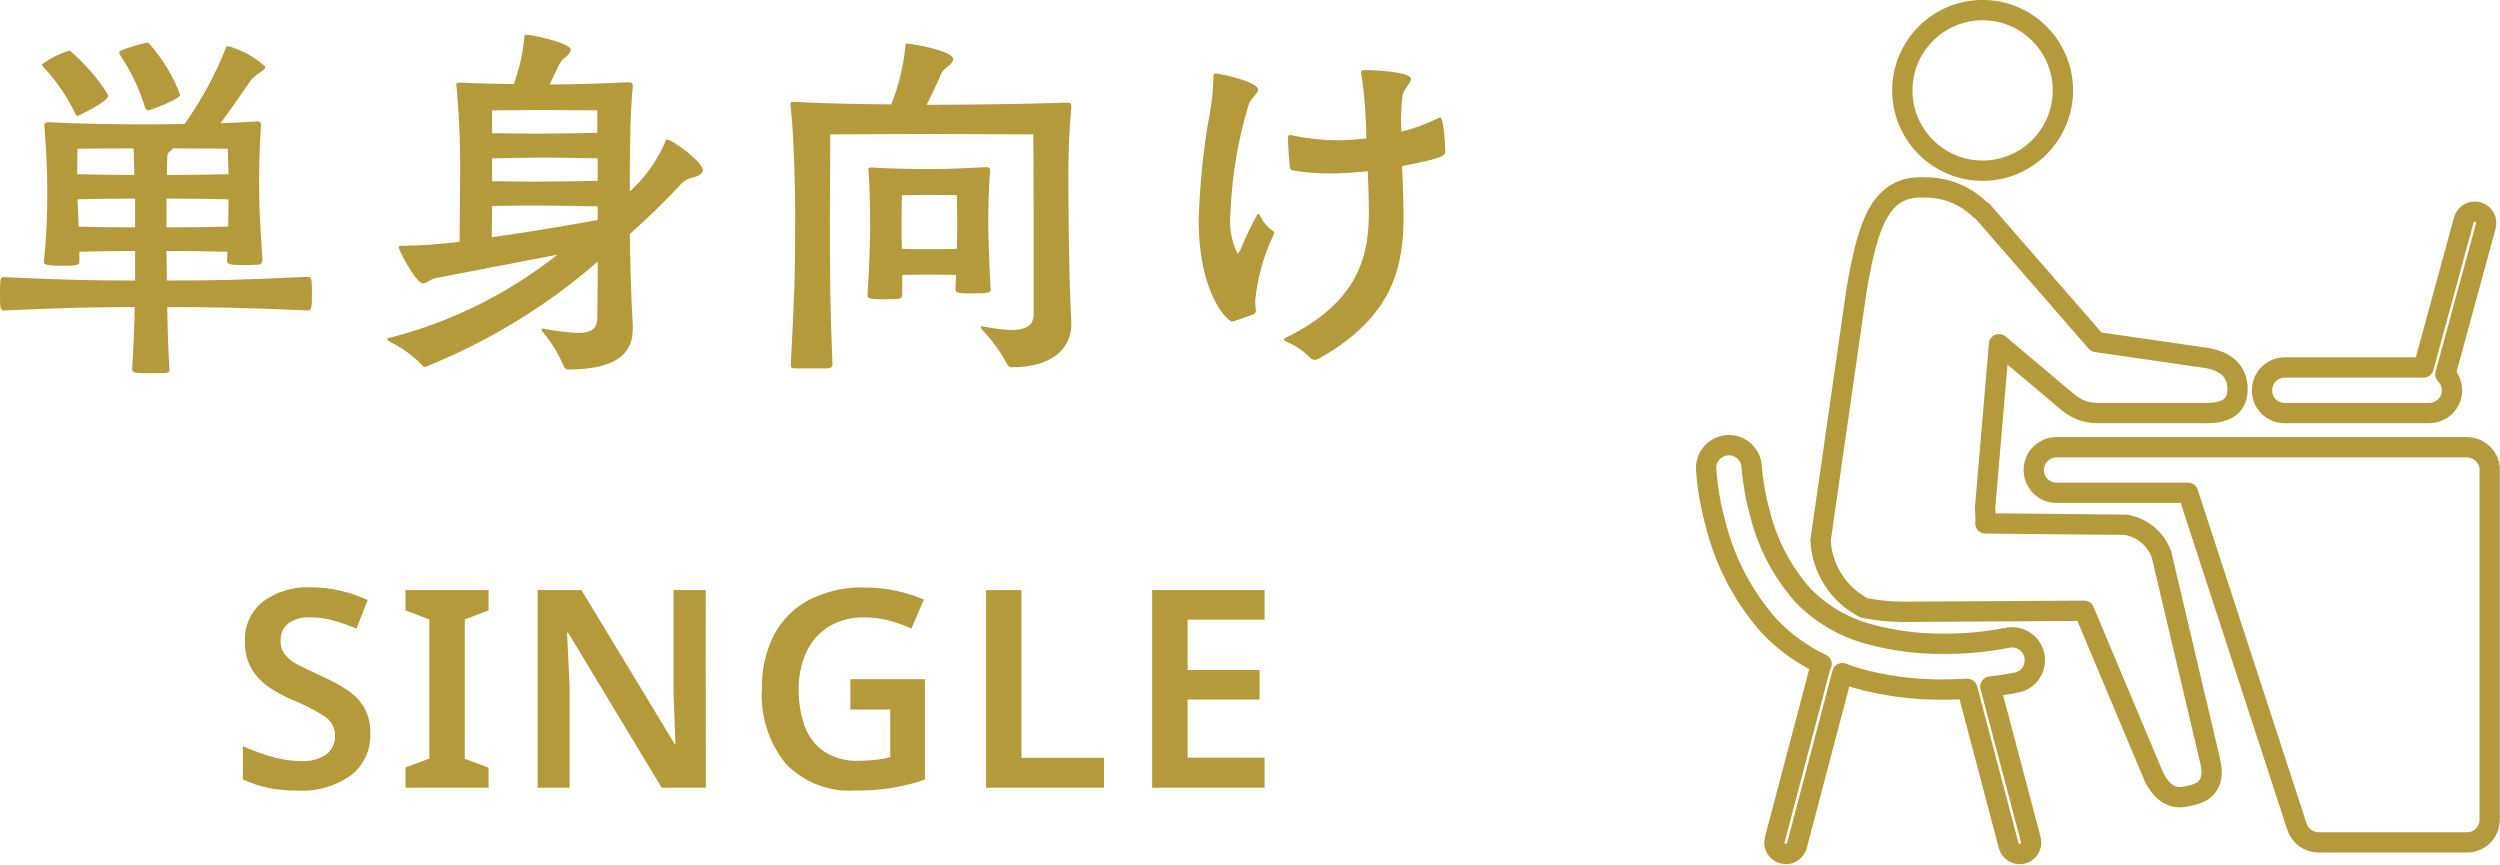
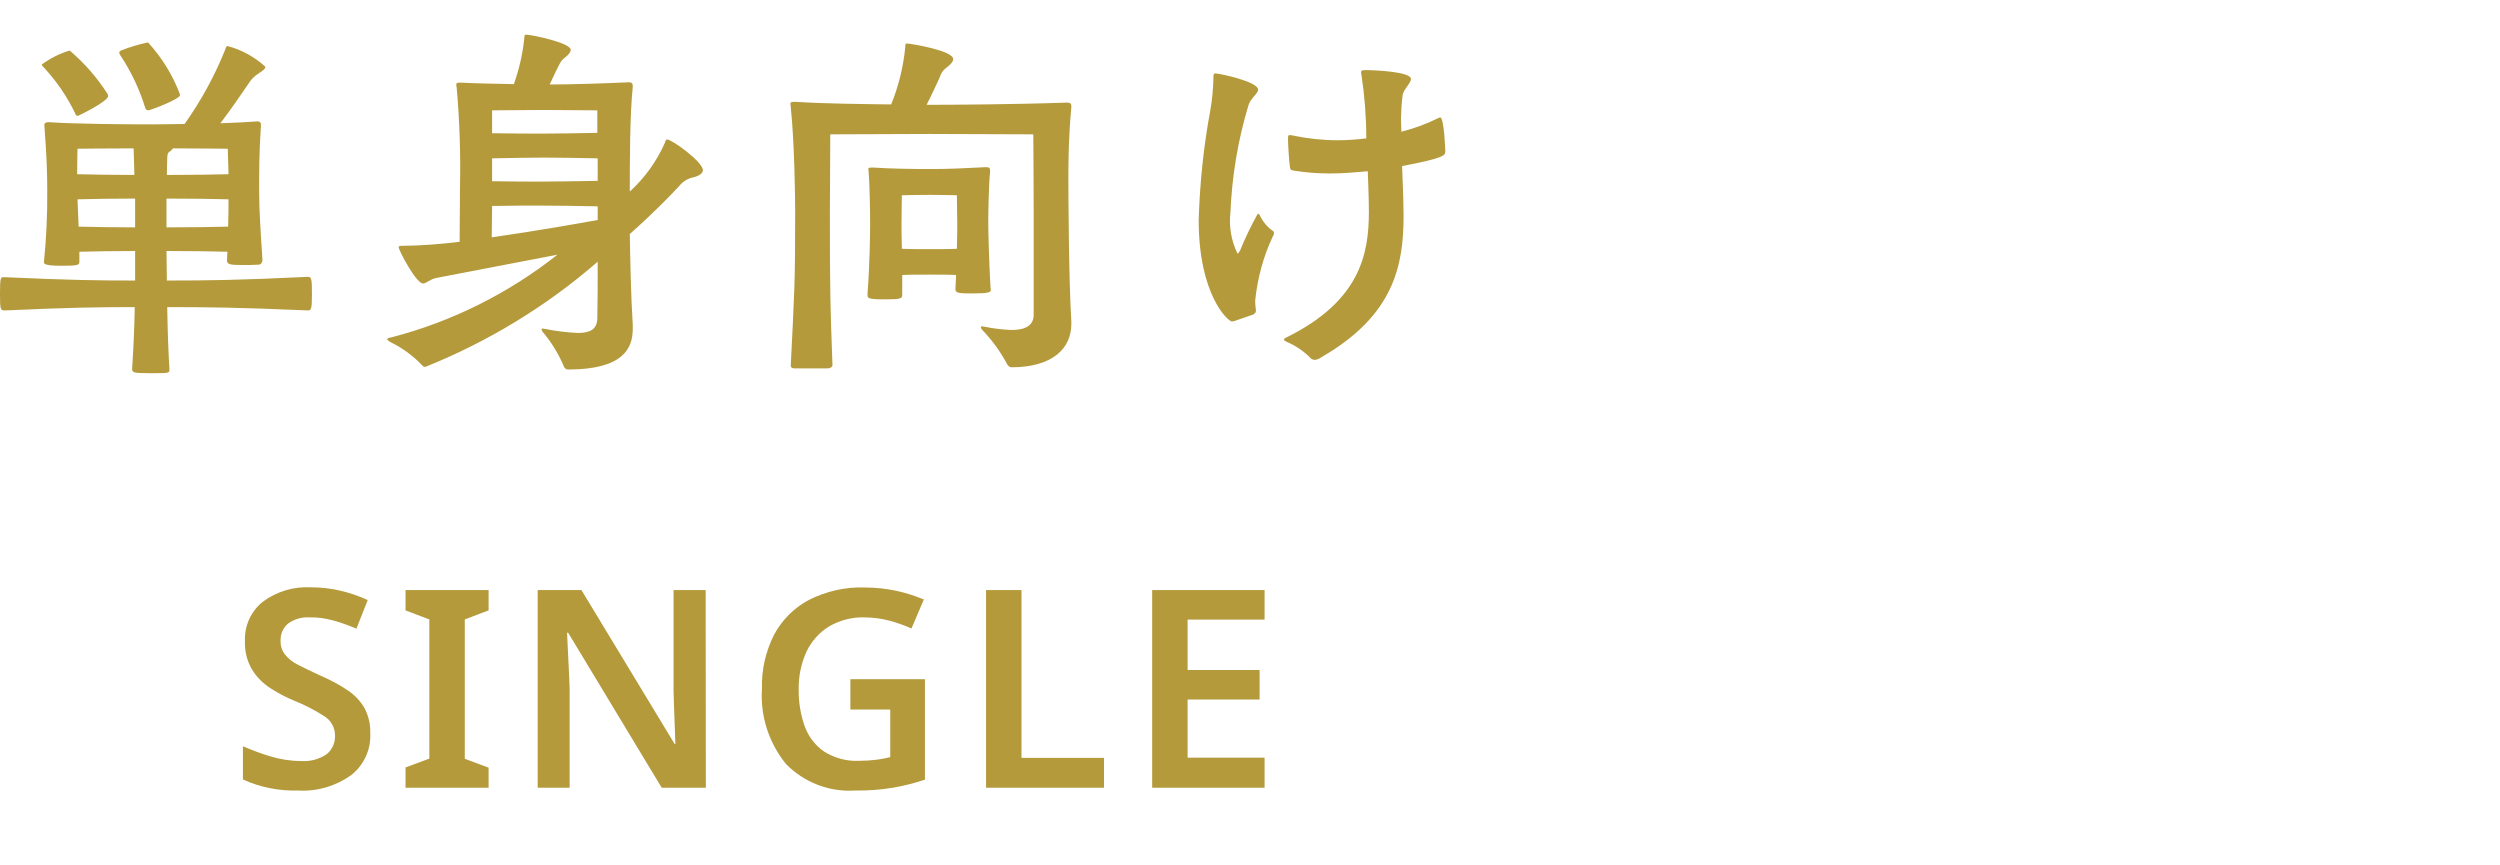
<svg xmlns="http://www.w3.org/2000/svg" version="1.1" id="レイヤー_1" x="0px" y="0px" width="135.44px" height="46.84px" viewBox="0 0 135.44 46.84" style="enable-background:new 0 0 135.44 46.84;" xml:space="preserve">
  <style type="text/css">
	.st0{fill:#B49A3B;}
	.st1{fill:none;stroke:#B49A3B;stroke-width:1.1;stroke-linecap:round;stroke-linejoin:round;}
</style>
  <g id="グループ化_552" transform="translate(-407.08 -1516.322)">
    <path id="パス_454" class="st0" d="M414.4,1531.52c-2,0-3.52-0.02-7.04-0.18h-0.1c-0.14,0-0.18,0.02-0.18,0.9s0.02,0.9,0.28,0.9   c3.48-0.16,5.06-0.18,7.02-0.18c-0.02,1.24-0.08,2.38-0.14,3.32c0,0.22,0,0.26,0.98,0.26c1.04,0,1.04,0,1.04-0.22   c-0.06-0.94-0.1-2.12-0.12-3.36c2.14,0,4.02,0.02,7.62,0.18c0.18,0,0.22-0.08,0.22-0.88c0-0.82-0.02-0.94-0.22-0.94   c-3.74,0.18-5.38,0.2-7.64,0.2c0-0.54-0.02-1.08-0.02-1.6c1.2,0,2.64,0.02,3.3,0.04c0,0.16-0.02,0.32-0.02,0.48   c0,0.2,0.16,0.24,0.82,0.24c0.3,0,0.62,0,0.9-0.02c0.12,0,0.2-0.14,0.2-0.26c-0.1-1.52-0.18-2.7-0.18-3.74c0-1.12,0-2.08,0.1-3.58   c0.01-0.09-0.06-0.17-0.15-0.18c-0.01,0-0.02,0-0.03,0H421c-0.6,0.04-1.28,0.08-1.98,0.1c0.52-0.68,1.22-1.7,1.52-2.14   c0.13-0.22,0.31-0.4,0.52-0.54c0.22-0.14,0.4-0.26,0.4-0.38c-0.58-0.53-1.28-0.92-2.04-1.12c-0.1,0-0.1,0.08-0.16,0.24   c-0.57,1.41-1.3,2.74-2.18,3.98c-0.58,0-1.16,0.02-1.68,0.02c-1.62,0-4.2-0.02-5.7-0.12c-0.14,0-0.22,0.06-0.22,0.14   c0.12,1.58,0.16,2.54,0.16,3.58c0.01,1.29-0.05,2.58-0.18,3.86c0,0.08,0,0.2,0.94,0.2c0.92,0,0.98-0.04,0.98-0.22v-0.54   c0.74-0.02,1.96-0.04,3.02-0.04V1531.52z M416.84,1521.46c-0.39-1.05-0.98-2.01-1.74-2.84c-0.48,0.1-0.96,0.24-1.42,0.42   c-0.1,0.04-0.14,0.08-0.14,0.14c0.01,0.05,0.03,0.1,0.06,0.14c0.58,0.87,1.03,1.82,1.34,2.82c0.01,0.09,0.09,0.16,0.18,0.16   C415.2,1522.3,416.84,1521.7,416.84,1521.46z M412.94,1521.52c0-0.04-0.02-0.08-0.04-0.12c-0.56-0.88-1.25-1.66-2.04-2.34   c-0.55,0.16-1.06,0.42-1.52,0.76c0,0.04,0.04,0.08,0.1,0.14c0.7,0.75,1.28,1.6,1.72,2.52c0.01,0.07,0.07,0.12,0.14,0.12   C411.32,1522.6,412.94,1521.82,412.94,1521.52z M416.1,1527.08c1.24,0,2.72,0.02,3.36,0.04c0,0.38,0,0.92-0.02,1.48   c-0.64,0.02-2.12,0.04-3.34,0.04V1527.08z M414.4,1528.64c-1.08,0-2.32-0.02-3.06-0.04l-0.06-1.48c0.72-0.02,2.02-0.04,3.12-0.04   V1528.64z M419.46,1525.76c-0.64,0.02-2.12,0.04-3.34,0.04c0-0.36,0.02-0.66,0.02-0.9c0-0.22,0.04-0.3,0.12-0.36   c0.08-0.04,0.14-0.1,0.18-0.18c1.42,0,2.98,0.02,2.98,0.02S419.44,1525.02,419.46,1525.76z M414.36,1525.8   c-1.1,0-2.36-0.02-3.1-0.04c0-0.7,0.02-1.38,0.02-1.38s1.62-0.02,3.04-0.02L414.36,1525.8z M441.36,1533.92   c-0.1-1.58-0.14-3.68-0.16-4.92c1.24-1.1,2.16-2.04,2.66-2.58c0.2-0.26,0.49-0.44,0.82-0.5c0.3-0.08,0.48-0.22,0.48-0.38   c0-0.44-1.66-1.66-1.94-1.66c-0.08,0-0.08,0.08-0.12,0.18c-0.44,1-1.09,1.9-1.9,2.64c0-1.56,0-4.12,0.16-5.66v-0.06   c0-0.14-0.06-0.2-0.2-0.2h-0.06c-1.18,0.06-3.14,0.12-4.24,0.12c0.54-1.16,0.6-1.28,0.78-1.42c0.24-0.18,0.36-0.34,0.36-0.46   c0-0.38-2.14-0.82-2.42-0.82c-0.06,0-0.1,0.02-0.1,0.24c-0.09,0.83-0.28,1.65-0.56,2.44c-1-0.02-2.1-0.04-2.82-0.08h-0.12   c-0.14,0-0.18,0.02-0.18,0.1c0,0.05,0,0.11,0.02,0.16c0.16,1.81,0.22,3.62,0.18,5.44c0,1.16-0.02,2.24-0.02,2.92   c-1.03,0.13-2.08,0.21-3.12,0.22c-0.1,0-0.18,0-0.18,0.08c0,0.16,0.94,1.96,1.32,1.96c0.18,0,0.38-0.24,0.72-0.3l6.56-1.26   c-2.66,2.1-5.72,3.63-9,4.48c-0.12,0.02-0.22,0.04-0.22,0.1c0,0.02,0.04,0.08,0.18,0.16c0.64,0.31,1.21,0.73,1.7,1.24   c0.04,0.06,0.11,0.1,0.18,0.1c3.41-1.37,6.57-3.29,9.34-5.7c0,1,0,2.12-0.02,3.08c-0.02,0.58-0.38,0.78-1.06,0.78   c-0.6-0.03-1.19-0.1-1.78-0.22c-0.03,0-0.07-0.01-0.1-0.02c-0.06,0-0.08,0.02-0.08,0.06c0.01,0.04,0.03,0.08,0.06,0.12   c0.45,0.53,0.82,1.13,1.1,1.76c0.06,0.2,0.16,0.28,0.28,0.28c3.02,0,3.5-1.18,3.5-2.2V1533.92z M439.46,1526.12   c-0.82,0.02-2.72,0.04-3.14,0.04c-0.36,0-1.68,0-2.58-0.02v-1.24c0.86-0.02,2.36-0.04,2.78-0.04c0.48,0,2.18,0.02,2.94,0.04   V1526.12z M439.46,1528.24c-0.98,0.18-3.36,0.6-5.74,0.94l0.02-1.7c0.88-0.02,2.18-0.02,2.58-0.02c0.48,0,2.34,0.02,3.14,0.04   V1528.24z M439.44,1523.52c-0.78,0.02-2.5,0.04-2.92,0.04c-0.38,0-1.9,0-2.78-0.02v-1.24c0,0,2.1-0.02,2.78-0.02   c0.68,0,2.92,0.02,2.92,0.02V1523.52z M465.12,1533.74c-0.14-2.28-0.16-6.98-0.16-7.76c0-1.14,0.02-2.34,0.16-3.84v-0.06   c0-0.16-0.06-0.2-0.26-0.2c-2.7,0.1-6.38,0.12-7.4,0.12h-0.18c0.26-0.5,0.52-1.08,0.7-1.46c0.06-0.22,0.18-0.41,0.36-0.54   c0.26-0.2,0.38-0.34,0.38-0.48c0-0.46-2.32-0.84-2.5-0.84c-0.12,0-0.08,0.06-0.1,0.24c-0.11,1.05-0.36,2.08-0.76,3.06   c-1.56-0.02-3.6-0.04-5.16-0.14h-0.1c-0.16,0-0.2,0.02-0.2,0.12c0,0.04,0.02,0.1,0.02,0.16c0.2,1.86,0.24,4.98,0.24,5.66   c0,3.9-0.04,4.32-0.24,8.34c0,0.14,0.12,0.16,0.2,0.16h1.8c0.14,0,0.26-0.08,0.26-0.18c-0.12-3.2-0.14-4.02-0.14-8.2   c0-0.6,0.02-4.3,0.02-4.3s4.68-0.02,5.36-0.02c0.68,0,5.64,0.02,5.64,0.02s0.02,2.76,0.02,4.16v5.64c-0.02,0.64-0.58,0.8-1.2,0.8   c-0.5-0.02-0.99-0.08-1.48-0.18c-0.03,0-0.07-0.01-0.1-0.02c-0.06,0-0.08,0.02-0.08,0.06c0.01,0.04,0.03,0.08,0.06,0.12   c0.51,0.53,0.95,1.12,1.3,1.76c0.08,0.18,0.18,0.28,0.3,0.28c2.22,0,3.24-1.02,3.24-2.34V1533.74z M458.84,1531.98   c0,0.2,0.14,0.24,0.84,0.24c0.98,0,1.08-0.06,1.08-0.2c0-0.04-0.02-0.1-0.02-0.16c-0.08-1.36-0.12-3.06-0.12-3.48   c0-0.46,0.02-1.96,0.1-2.76v-0.06c0-0.12-0.04-0.18-0.18-0.18h-0.06c-1.3,0.06-1.92,0.1-2.96,0.1c-1.08,0-2.26-0.02-3.1-0.08h-0.12   c-0.14,0-0.18,0.02-0.18,0.08c0,0.04,0.02,0.08,0.02,0.14c0.06,0.76,0.08,2.24,0.08,2.88c0,0.44-0.02,2.16-0.14,3.72v0.08   c0,0.18,0.04,0.24,0.92,0.24c0.92,0,0.96-0.04,0.96-0.28v-1.04c0.38-0.02,1.08-0.02,1.52-0.02c0.42,0,1.04,0,1.4,0.02   L458.84,1531.98z M458.92,1529.8c-0.36,0.02-1.06,0.02-1.46,0.02c-0.4,0-1.14,0-1.52-0.02c-0.02-0.62-0.02-1.14-0.02-1.34   c0-0.5,0.02-1.56,0.02-1.56s0.82-0.02,1.52-0.02c0.7,0,1.46,0.02,1.46,0.02s0.02,1.14,0.02,1.52   C458.94,1528.58,458.94,1529.14,458.92,1529.8z M483.04,1525.32c2.3-0.44,2.34-0.58,2.34-0.8c0-0.06-0.06-1.84-0.28-1.84   c-0.04,0.01-0.07,0.02-0.1,0.04c-0.64,0.32-1.31,0.56-2,0.74c0-0.28-0.02-0.48-0.02-0.7c0.01-0.41,0.03-0.81,0.08-1.22   c0.02-0.36,0.46-0.7,0.46-0.94c0-0.4-2.02-0.48-2.44-0.48c-0.2,0-0.26,0.02-0.26,0.1c0,0.05,0,0.11,0.02,0.16   c0.17,1.14,0.26,2.29,0.26,3.44c-0.51,0.06-1.03,0.1-1.54,0.1c-0.83,0-1.65-0.09-2.46-0.26c-0.05-0.01-0.09-0.02-0.14-0.02   c-0.1,0-0.1,0.06-0.1,0.22c0,0.3,0.06,1.22,0.1,1.5c0.02,0.12,0.04,0.18,0.18,0.2c0.66,0.11,1.33,0.16,2,0.16   c0.68,0,1.38-0.06,2.04-0.12c0,0.02,0.06,1.38,0.06,2.2c0,2.32-0.5,4.84-4.46,6.8c-0.1,0.04-0.14,0.08-0.14,0.12   c0,0.04,0.04,0.06,0.14,0.12c0.46,0.19,0.88,0.47,1.24,0.82c0.06,0.09,0.17,0.15,0.28,0.16c0.13-0.01,0.25-0.06,0.36-0.14   c3.96-2.28,4.46-5,4.46-7.68C483.12,1527.46,483.1,1526.74,483.04,1525.32z M474.98,1533.36c0.08-0.06,0.14-0.1,0.14-0.2v-0.04   c-0.02-0.17-0.04-0.33-0.04-0.5c0.12-1.21,0.44-2.4,0.96-3.5c0.04-0.05,0.06-0.12,0.06-0.18c0-0.05-0.03-0.1-0.08-0.12   c-0.31-0.22-0.55-0.52-0.7-0.86c-0.03-0.03-0.06-0.05-0.1-0.06c-0.36,0.65-0.68,1.31-0.96,2c-0.06,0.1-0.1,0.16-0.14,0.16   c-0.33-0.69-0.47-1.46-0.38-2.22c0.08-1.95,0.4-3.89,0.96-5.76c0.1-0.42,0.54-0.68,0.54-0.9c0-0.44-2.1-0.88-2.32-0.88   c-0.08,0-0.1,0.04-0.1,0.2c-0.01,0.62-0.07,1.25-0.18,1.86c-0.36,1.94-0.56,3.91-0.62,5.88c0,4.08,1.6,5.5,1.8,5.5   c0.04,0,0.08-0.02,0.12-0.02L474.98,1533.36z" />
    <path id="パス_455" class="st0" d="M427.14,1556.07c0.04,0.87-0.35,1.71-1.04,2.25c-0.83,0.59-1.84,0.89-2.86,0.83   c-1.03,0.03-2.06-0.17-3-0.6v-1.8c0.49,0.21,0.98,0.4,1.49,0.55c0.53,0.16,1.09,0.25,1.64,0.25c0.5,0.04,1.01-0.09,1.42-0.38   c0.29-0.24,0.45-0.61,0.44-0.98c0.01-0.43-0.21-0.83-0.57-1.06c-0.53-0.34-1.09-0.63-1.67-0.86c-0.44-0.18-0.87-0.41-1.27-0.67   c-0.4-0.26-0.74-0.6-0.99-1.01c-0.27-0.46-0.4-0.99-0.38-1.52c-0.04-0.83,0.32-1.63,0.97-2.15c0.75-0.55,1.66-0.83,2.59-0.78   c0.54,0,1.08,0.06,1.6,0.18c0.51,0.12,1.01,0.29,1.49,0.51l-0.61,1.55c-0.42-0.18-0.85-0.33-1.28-0.45   c-0.41-0.11-0.83-0.17-1.25-0.16c-0.42-0.03-0.84,0.09-1.18,0.34c-0.27,0.23-0.41,0.56-0.4,0.92c-0.01,0.27,0.07,0.53,0.23,0.74   c0.19,0.24,0.43,0.43,0.7,0.56c0.32,0.17,0.72,0.36,1.22,0.59c0.51,0.22,1.01,0.48,1.47,0.79c0.38,0.25,0.7,0.58,0.93,0.98   C427.05,1555.11,427.16,1555.59,427.14,1556.07z M433.55,1559h-4.5v-1.1l1.29-0.48v-7.54l-1.29-0.49v-1.1h4.5v1.1l-1.29,0.49v7.55   l1.29,0.48V1559z M445.32,1559h-2.39l-5.07-8.4h-0.06c0.02,0.45,0.04,0.93,0.07,1.45s0.05,1.03,0.07,1.55v5.4h-1.73v-10.71h2.37   l5.05,8.34h0.04c-0.01-0.4-0.03-0.86-0.05-1.38c-0.02-0.52-0.04-1.03-0.05-1.52v-5.44h1.74L445.32,1559z M453.14,1553.12h4.05v5.44   c-0.57,0.19-1.16,0.34-1.75,0.44c-0.67,0.11-1.36,0.16-2.04,0.15c-1.4,0.09-2.76-0.44-3.74-1.44c-0.93-1.15-1.4-2.6-1.3-4.08   c-0.03-1.01,0.2-2.01,0.65-2.91c0.43-0.81,1.09-1.47,1.9-1.9c0.94-0.47,1.98-0.71,3.03-0.67c0.57,0,1.14,0.06,1.7,0.18   c0.51,0.11,1.01,0.27,1.49,0.47l-0.67,1.57c-0.38-0.17-0.78-0.31-1.18-0.42c-0.45-0.12-0.91-0.18-1.38-0.18   c-0.66-0.02-1.31,0.15-1.89,0.48c-0.53,0.32-0.96,0.8-1.23,1.36c-0.3,0.65-0.44,1.35-0.43,2.06c-0.01,0.68,0.1,1.37,0.33,2.01   c0.2,0.55,0.57,1.03,1.05,1.36c0.56,0.35,1.21,0.53,1.88,0.5c0.32,0,0.65-0.02,0.97-0.06c0.27-0.04,0.51-0.08,0.73-0.14v-2.58   h-2.16V1553.12z M460.5,1559v-10.71h1.92v9.09h4.47v1.62H460.5z M475.59,1559h-6.09v-10.71h6.09v1.6h-4.17v2.73h3.9v1.6h-3.9v3.15   h4.17V1559z" />
-     <path id="パス_388" class="st1" d="M514.49,1525.57c2.4,0,4.35-1.95,4.35-4.35c0-2.4-1.95-4.35-4.35-4.35   c-2.4,0-4.35,1.95-4.35,4.35C510.14,1523.62,512.09,1525.57,514.49,1525.57z M530.85,1538.7h7.83c0.68,0,1.24-0.55,1.24-1.23   c0,0,0,0,0,0c0-0.33-0.13-0.64-0.36-0.87l2.19-8.03c0.09-0.33-0.1-0.67-0.43-0.76c0,0,0,0,0,0c-0.33-0.09-0.67,0.1-0.76,0.43   l-2.18,7.99h-7.52c-0.68,0-1.23,0.55-1.23,1.24c0,0,0,0,0,0C529.62,1538.15,530.17,1538.7,530.85,1538.7L530.85,1538.7z    M524.18,1546.36c-0.31-0.85-1.05-1.47-1.95-1.61l-7.59-0.07c0.02-0.27,0.01-0.53-0.02-0.8l0.76-8.91l3.74,3.15   c0.45,0.38,1.01,0.58,1.59,0.58h5.55c0.73,0.01,2.04,0.06,2.04-1.3c0-1.02-0.7-1.55-1.78-1.7l-5.87-0.85l-6.18-7.1l-0.15-0.1   c-0.79-0.76-1.84-1.18-2.94-1.17c-2.47-0.15-3.1,2.04-3.71,5.48l-1.96,13.64c0.08,1.55,0.98,2.95,2.37,3.66   c0.68,0.13,1.37,0.2,2.06,0.21l9.85-0.06l3.79,9.02c0.72,1.39,1.54,1.08,2.01,0.98c0.41-0.09,1.39-0.36,1.03-1.85L524.18,1546.36z    M517.29,1551.82c-0.15-0.67-0.81-1.09-1.47-0.94h-0.01c-1.14,0.22-2.31,0.33-3.47,0.32c-1.36,0.01-2.72-0.17-4.03-0.53   c-1.36-0.37-2.59-1.1-3.57-2.11c-1.13-1.29-1.93-2.83-2.33-4.49c-0.16-0.58-0.28-1.18-0.36-1.78c-0.03-0.22-0.05-0.39-0.06-0.51   l-0.01-0.13v-0.03l0,0c-0.03-0.68-0.61-1.21-1.29-1.18c-0.68,0.03-1.21,0.61-1.18,1.29c0.07,1,0.24,2,0.51,2.97   c0.51,2.06,1.51,3.96,2.91,5.54c0.81,0.86,1.78,1.55,2.84,2.06c-0.03,0.04-0.05,0.09-0.07,0.14l-2.47,9.37   c-0.09,0.33,0.11,0.67,0.44,0.76c0.33,0.09,0.67-0.11,0.76-0.44l2.46-9.34c0.23,0.08,0.47,0.18,0.71,0.25   c1.54,0.44,3.14,0.65,4.74,0.64c0.47,0,0.91-0.02,1.32-0.04l2.24,8.49c0.09,0.33,0.43,0.53,0.76,0.44   c0.33-0.09,0.53-0.43,0.44-0.76l-2.19-8.29c0.86-0.1,1.41-0.22,1.45-0.23C517.02,1553.15,517.44,1552.49,517.29,1551.82z    M541.88,1541.32c-0.13-0.3-0.37-0.54-0.67-0.67c-0.15-0.06-0.31-0.1-0.47-0.1H518.5c-0.68,0-1.24,0.55-1.24,1.23c0,0,0,0,0,0   c0,0.68,0.55,1.24,1.23,1.24c0,0,0,0,0,0h7.13l5.9,18.09c0.17,0.51,0.64,0.85,1.18,0.85h8.03c0.33,0,0.64-0.13,0.87-0.36   c0.23-0.23,0.36-0.55,0.36-0.87v-18.95C541.97,1541.63,541.94,1541.47,541.88,1541.32L541.88,1541.32z" />
  </g>
</svg>